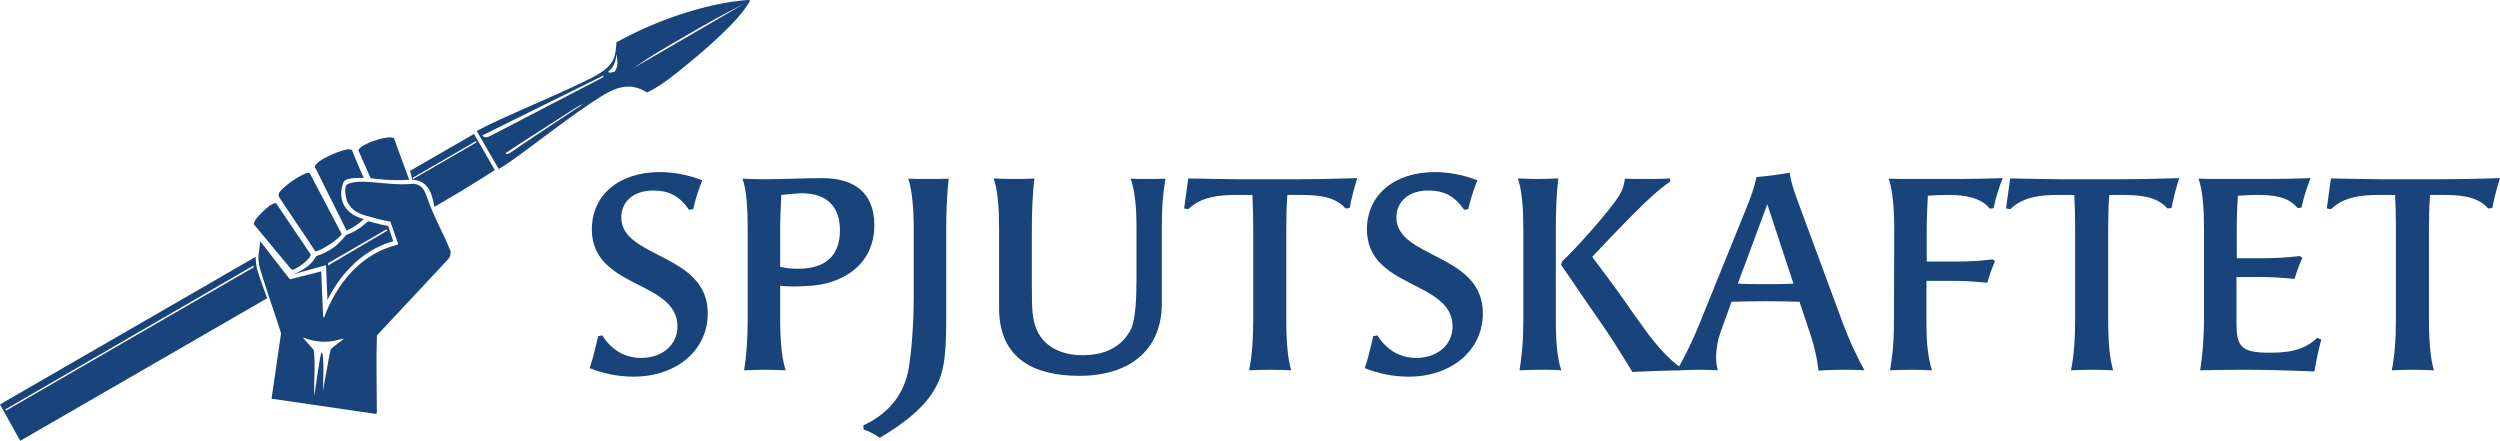
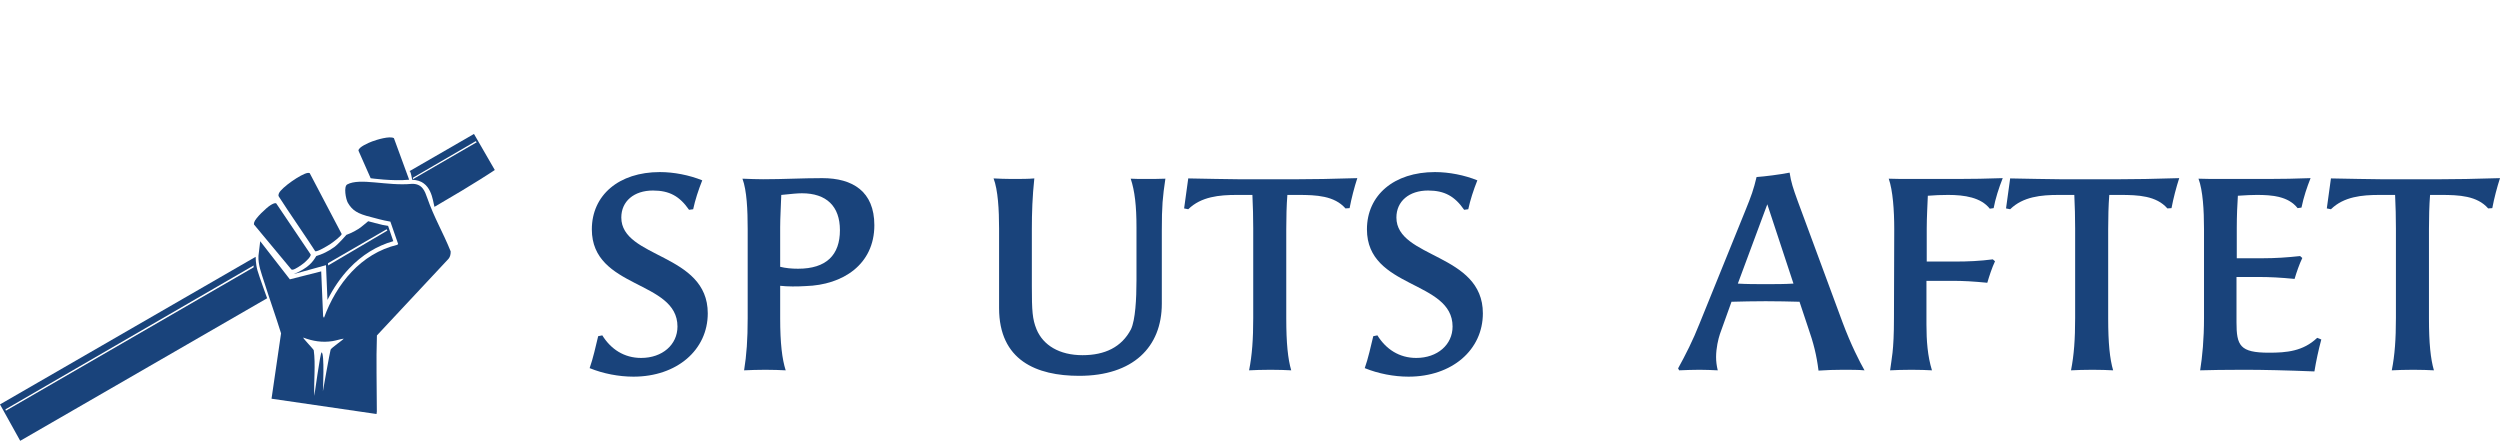
<svg xmlns="http://www.w3.org/2000/svg" viewBox="0 0 6391.809 1127.049">
  <g id="Lager_12" data-name="Lager 12">
    <path d="M682.974,762.568L51.675,1127.049,0,1033.953l653.591-377.351s.014,18.42,4.664,34.779c4.008,14.104,24.72,71.188,24.72,71.188ZM648.497,678.707L13.882,1046.628l1.157,3.397,633.34-366.489.117-4.828Z" fill="#19437b" />
    <path d="M1265.057,434.655s-47.689,32.466-154.266,94.201c-4.487-15.29-6.968-68.157-56.973-69.164-5.245-30.264-7.743-21.539-7.743-21.539l165.751-95.696,53.231,92.199ZM1216.314,360.961l-160.288,93.282-.35,3.909,163.156-94.434-2.518-2.758Z" fill="#19437b" />
-     <path d="M1218.832,334.856c18.899-10.128,38.4-19.533,57.874-28.504,70.514-32.484,142.925-62.108,212.763-95.928,26.658-12.91,65.202-29.955,78.262-57.853,6.481-13.844,7.228-29.549,8.317-44.436,87.729-48.417,190.731-86.585,289.83-102.809,6.147-1.006,48.384-6.73,50.482-5.005,1.944,1.599.583,2.845-.65,5.002-29.088,50.894-115.401,123.846-161.891,161.941-30.857,25.285-63.37,51.955-99.438,69.219-44.086-28.258-82.22-12.601-122.69,13.287-75.026,47.992-150.591,108.999-223.904,161.075-10.537,7.485-21.655,14.724-32.745,21.366l-56.209-97.356ZM1537.256,200.127c3.002-2.028,6.155-3.3,6.47-7.55l-310.91,153.812c7.758,9.107,16.653,3.184,27.966-2.561l276.474-143.702ZM1292.782,391.213c1.394,6.564,10.425.377,13.674-1.902,33.478-23.481,74.262-50.072,108.767-73.144,23.971-16.029,43.055-28.351,67.925-44.939l5.315-5.497c-26.307,15.56-60.289,38.278-86.109,54.605-46.913,29.664-109.573,70.878-109.573,70.878ZM1903.991,8.756c-63.232,32.255-102.277,54.615-141.408,77.401-66.426,38.679-87.021,49.153-142.114,87.493L1903.991,8.756ZM1571.163,183.5c13.615-16.252,4.159-45.359,4.159-45.359,0,0,2.045,28.213-20.281,44.963,1.092,4.113,7.394,2.485,16.122.396Z" fill="#19437b" />
    <path d="M962.683,1058.518l.798-6.38c.005-64.789-2.056-129.883.191-194.521l183.068-195.888c4.501-5.377,5.628-12.118,5.519-18.983-20.172-49.942-42.025-85.372-60.288-137.643-5.519-15.795-12.353-36.142-39.42-34.995-63.503,5.914-132.012-16.17-164.761,1.407-9.616,5.161-3.706,37.955,1.606,47.011,11.446,19.515,24.582,27.943,58.969,36.404,14.004,3.445,27.599,8,49.691,11.704l19.853,57.141-1.972,2.116c-93.232,22.248-155.812,99.864-187.642,186.784l-2.184-4.141-4.892-114.666-80.113,20.336-75.835-97.521-4.442,37.55c-1.105,23.151,7.756,44.849,14.563,66.532,13.811,43.99,29.584,87.403,43.195,131.469l-24.361,167.161,268.456,39.123ZM775.113,863.024c24.771,9.285,48.584,13.203,74.861,9.135,9.653-1.494,18.998-4.94,28.668-6.278.159,1.942-31.609,23.471-33.327,27.948-1.73,4.509-19.736,106.456-19.736,106.456,0,0,4.617-98.221-3.409-99.291-3.196-.426-18.551,112.734-18.617,111.238-1.595-36.132,3.628-80.954-1.412-116.778-.322-2.292-27.728-30.571-27.029-32.43Z" fill="#19437b" />
    <path d="M734.576,535.646c23.548,35.668,48.211,70.732,71.348,106.694,5.738,2.106,33.869-15.188,39.831-19.219,5.579-3.772,26.337-19.231,27.903-24.738l-81.826-155.706c-1.753-.836-3.51-.712-5.367-.479-15.746,1.977-67.143,37.423-73.306,51.989-1.169,2.763-1.932,5.552-.333,8.309,7.422,10.933,14.477,22.133,21.75,33.15Z" fill="#19437b" />
-     <path d="M930.258,454.793c-9.096-18.308-29.965-69.839-29.965-69.839-1.104-2.712-4.119-2.845-6.678-3.1-16.792-1.675-70.226,22.961-82.541,34.887-2.409,2.333-5.804,6.488-6.089,9.838l81.03,162.755c23.46-9.012,44.242-29.122,44.242-29.122-60.573-15.793-64.568-63.627-52.132-93.915,4.347-10.586,23.345-11.637,52.132-11.505Z" fill="#19437b" />
    <path d="M706.159,519.873c-3.98-1.829-11.175,2.681-14.72,4.846-10.069,6.148-38.216,32.654-41.455,43.423-.555,1.846-.824,3.813-.685,5.742l95.456,114.78c1.165,1.039,2.211,1.005,3.66.858,6.301-.639,23.177-12.427,28.455-16.818,4.609-3.835,18.31-16.134,17.555-21.938l-88.266-130.893Z" fill="#19437b" />
    <path d="M1046.075,459.487c-8.167-22.617-38.937-106.219-38.937-106.219-10.417-6.374-44.239,3.999-55.689,8.362-7.664,2.92-35.546,14.355-34.925,23.638l31.159,70.422s55.413,7.979,98.391,3.797Z" fill="#19437b" />
    <path d="M751.168,700.71c37.885-15.853,48.563-31.164,57.424-46.056,15.07-4.573,30.141-11.436,46.073-22.929,10.84-7.82,31-31.268,31-31.268,0,0,16.345-5.684,31.108-15.341,9.405-6.152,17.338-13.93,24.583-19.496,5.673,1.278,8.97,2.25,17.041,4.496,4.771,1.328,19.722,4.922,19.722,4.922l8.823,1.516,5.319.95,13.301,39.122c-42.387,11.972-80.335,35.443-112.913,69.867-21.363,22.574-40.141,49.856-55.404,80.297l-3.791-88.832M988.392,586.265l-149.793,86.7.374,5.751,151.361-89.156s-1.388-3.618-1.942-3.295Z" fill="#19437b" />
  </g>
  <g id="DUB_SV_kopia" data-name="DUB SV kopia">
    <g id="Lager_8_kopia_2" data-name="Lager 8 kopia 2">
      <g>
        <path d="M1619.47,963.016c-37.312,0-77.439-7.743-111.935-21.823,8.448-23.232,16.192-58.432,21.824-81.663l10.56-2.112c21.824,35.2,55.615,57.728,99.263,57.728,54.208,0,92.927-33.792,92.927-80.255,0-118.976-218.942-95.743-218.942-248.511,0-87.295,68.992-146.431,173.887-146.431,35.904,0,75.328,7.744,108.415,21.12-9.856,24.64-18.304,50.688-23.231,73.919l-10.56,1.408c-23.936-34.496-49.984-49.28-92.223-49.28-48.576,0-80.959,27.456-80.959,68.991,0,104.896,221.054,90.816,221.054,244.991,0,93.631-78.848,161.918-190.079,161.918Z" fill="#19437b" />
        <path d="M1994.696,730.699v83.071c0,64.063,4.928,104.19,14.08,133.055-13.375-.704-32.383-1.408-52.095-1.408s-39.424.704-54.208,1.408c6.336-39.424,9.152-78.848,9.152-133.759v-227.391c0-47.872-2.112-98.559-13.376-128.831,18.304.704,37.312,1.408,52.799,1.408,53.504,0,98.56-2.816,151.359-2.816,77.439,0,133.055,33.792,133.055,120.383,0,100.671-80.959,152.767-175.294,155.583-22.528,1.407-46.464,1.407-65.472-.704ZM1994.696,682.123c14.08,3.521,29.568,4.929,45.76,4.929,72.511,0,107.007-35.2,107.007-98.56,0-61.248-34.496-94.335-97.151-94.335-11.264,0-25.344,1.408-52.8,4.224-.704,25.344-2.816,57.728-2.816,82.368v101.375Z" fill="#19437b" />
-         <path d="M2425.538,456.844c-4.928,45.76-6.336,88.704-6.336,135.167v230.207c0,97.854-7.744,139.391-34.496,180.926-30.272,47.168-80.959,83.775-135.167,116.159-12.672-8.447-27.456-16.896-41.536-21.12l-.704-10.56c63.359-29.567,105.599-78.144,116.863-150.654,5.632-36.608,11.968-102.783,11.968-178.111v-173.183c0-47.872-3.52-98.559-14.08-128.831,18.304.704,35.904.704,51.392.704,21.12,0,30.272,0,52.096-.704Z" fill="#19437b" />
        <path d="M2644.478,456.14c-4.928,46.464-6.336,88-6.336,129.535v145.728c0,64.063,1.408,84.479,11.968,110.527,16.896,40.831,58.431,66.175,117.567,66.175,57.023,0,99.967-20.416,123.903-66.175,11.264-23.937,14.08-78.144,14.08-124.607v-136.575c0-53.504-4.224-92.224-14.784-123.903,10.56.704,23.936.704,37.312.704,17.6,0,35.904,0,51.392-.704-7.04,47.872-9.152,68.288-9.152,133.055v186.559c0,111.23-73.919,184.446-211.198,184.446-109.119,0-204.863-39.424-204.863-173.183v-203.455c0-47.872-2.816-98.56-14.08-128.127,15.488.704,28.16,1.408,45.76,1.408,24.64,0,43.647,0,58.431-1.408Z" fill="#19437b" />
        <path d="M3248.504,945.417c-20.416,0-41.536.704-54.912,1.408,7.744-39.424,10.561-79.551,10.561-133.759v-229.502c0-26.048-.705-57.728-2.113-85.184h-40.127c-44.352,0-90.815,4.224-123.903,36.608l-10.56-2.112,10.56-76.736c52.8.704,90.815,2.112,126.015,2.112h156.992c44.352,0,72.511-.704,149.246-2.816-7.744,23.936-14.783,50.688-19.712,76.735l-10.56.704c-28.16-32.384-74.623-34.496-120.383-34.496h-28.16c-2.112,26.752-2.816,59.136-2.816,87.295v228.095c0,64.063,4.225,104.19,12.672,133.055-12.672-.704-33.088-1.408-52.799-1.408Z" fill="#19437b" />
        <path d="M3601.199,963.016c-37.312,0-77.439-7.743-111.936-21.823,8.448-23.232,16.192-58.432,21.824-81.663l10.561-2.112c21.823,35.2,55.615,57.728,99.263,57.728,54.208,0,92.927-33.792,92.927-80.255,0-118.976-218.941-95.743-218.941-248.511,0-87.295,68.991-146.431,173.887-146.431,35.903,0,75.327,7.744,108.414,21.12-9.855,24.64-18.303,50.688-23.23,73.919l-10.561,1.408c-23.936-34.496-49.984-49.28-92.223-49.28-48.576,0-80.96,27.456-80.96,68.991,0,104.896,221.054,90.816,221.054,244.991,0,93.631-78.848,161.918-190.078,161.918Z" fill="#19437b" />
-         <path d="M3977.834,815.883c0,59.135,3.52,100.671,14.08,130.942-12.672-1.408-35.904-1.408-53.504-1.408-19.712,0-39.424.704-53.504,1.408,6.336-38.016,9.855-73.215,9.855-135.871v-225.278c0-47.872-2.815-97.855-14.079-129.535,15.487.704,33.792,1.408,49.279,1.408,23.231,0,39.424-.704,54.208-1.408-4.928,44.352-6.336,81.664-6.336,132.351v227.391ZM3991.209,677.195l2.816-9.151c35.199-32.384,122.495-129.536,147.135-170.367,7.041-11.968,10.561-21.824,13.377-40.832,13.375.704,31.68.704,49.982.704,23.937,0,49.28,0,64.768-1.408l1.408,7.744c-37.312,26.048-71.104,56.32-199.934,192.895,59.135,78.144,78.143,105.6,103.486,142.207,35.904,49.28,71.104,104.191,123.903,141.503l-2.815,6.336c-36.608.704-82.368,2.112-121.791,4.224-10.561-18.304-25.344-40.831-48.576-78.143-19.712-30.976-46.464-68.288-69.695-102.079-28.864-42.944-55.615-81.664-64.064-93.632Z" fill="#19437b" />
        <path d="M4600.866,771.53c-26.751-.703-56.319-1.407-86.591-1.407s-61.248.704-87.296,1.407l-29.567,82.368c-4.225,12.672-9.856,35.903-9.856,59.135,0,11.265,1.408,21.824,4.224,33.792-15.487-.704-30.975-1.408-46.463-1.408-16.896,0-34.496.704-52.096,1.408l-2.816-4.928c19.008-34.496,38.016-71.808,54.912-114.751l116.158-286.526c16.896-41.536,21.824-55.615,29.568-87.999,20.416-1.408,59.84-6.336,84.479-11.264,3.521,23.936,9.151,40.832,20.416,71.808l114.751,310.461c21.824,58.432,43.648,100.672,56.32,123.199-14.08-1.408-36.608-1.408-55.616-1.408-21.823,0-40.831.704-61.952,2.112-4.928-39.424-12.672-70.399-26.752-110.527l-21.823-65.472ZM4518.499,522.316l-75.327,202.751c21.823,1.407,46.463,1.407,71.104,1.407s48.575,0,71.104-1.407l-66.88-202.751Z" fill="#19437b" />
        <path d="M4925.402,718.027v111.231c0,41.535,2.816,80.959,14.08,117.566-11.969-.704-32.385-1.408-52.096-1.408-21.12,0-41.536.704-54.912,1.408,3.52-29.567,9.855-47.167,9.855-133.759l.705-227.391c0-47.872-3.521-98.559-14.08-128.831,18.304.704,36.607.704,51.391.704h125.312c39.423,0,70.398-.704,114.75-2.112-9.855,24.64-19.008,53.503-23.231,76.735l-9.856,1.408c-22.527-28.864-64.768-35.2-106.303-35.2-17.6,0-35.199.704-52.096,2.112-.703,19.712-2.816,54.912-2.816,84.479v83.775h71.104c35.2,0,64.768-1.407,97.855-5.632l5.633,4.929c-7.744,16.191-14.784,38.016-19.713,54.911-36.607-3.52-59.839-4.928-90.814-4.928h-64.768Z" fill="#19437b" />
        <path d="M5349.912,945.417c-20.416,0-41.537.704-54.912,1.408,7.744-39.424,10.561-79.551,10.561-133.759v-229.502c0-26.048-.705-57.728-2.113-85.184h-40.127c-44.352,0-90.815,4.224-123.903,36.608l-10.56-2.112,10.56-76.736c52.8.704,90.815,2.112,126.015,2.112h156.992c44.352,0,72.512-.704,149.246-2.816-7.744,23.936-14.783,50.688-19.711,76.735l-10.561.704c-28.16-32.384-74.623-34.496-120.383-34.496h-28.16c-2.111,26.752-2.816,59.136-2.816,87.295v228.095c0,64.063,4.225,104.19,12.672,133.055-12.672-.704-33.088-1.408-52.799-1.408Z" fill="#19437b" />
        <path d="M5783.566,660.3c35.201,0,64.064-2.112,97.152-5.632l5.631,4.928c-7.742,16.191-14.783,36.607-19.711,53.504-36.607-3.521-62.656-4.929-93.631-4.929h-54.912v115.455c0,59.84,8.447,78.144,83.072,78.144,44.352,0,87.295-3.52,123.199-38.016l10.559,4.224c-7.039,26.048-13.375,55.616-17.6,81.664-71.807-2.816-129.535-4.225-180.926-4.225-50.688,0-83.072.704-111.232,1.408,5.633-35.2,9.857-79.551,9.857-133.759v-227.391c0-47.872-2.816-98.559-14.08-128.831,18.303.704,37.311.704,49.279.704h130.238c39.424,0,62.656-.704,107.008-2.112-9.152,23.232-17.6,47.872-23.232,75.327l-9.855,1.408c-23.936-30.272-64.768-33.792-104.191-33.792-11.969,0-28.863.704-48.576,2.112-1.408,19.712-2.814,52.799-2.814,82.367v77.44h64.766Z" fill="#19437b" />
        <path d="M6170.057,945.417c-20.416,0-41.535.704-54.912,1.408,7.744-39.424,10.561-79.551,10.561-133.759v-229.502c0-26.048-.703-57.728-2.111-85.184h-40.129c-44.352,0-90.814,4.224-123.902,36.608l-10.561-2.112,10.561-76.736c52.799.704,90.814,2.112,126.016,2.112h156.99c44.352,0,72.512-.704,149.246-2.816-7.744,23.936-14.783,50.688-19.711,76.735l-10.561.704c-28.16-32.384-74.623-34.496-120.383-34.496h-28.16c-2.111,26.752-2.816,59.136-2.816,87.295v228.095c0,64.063,4.225,104.19,12.672,133.055-12.672-.704-33.088-1.408-52.799-1.408Z" fill="#19437b" />
      </g>
    </g>
  </g>
</svg>